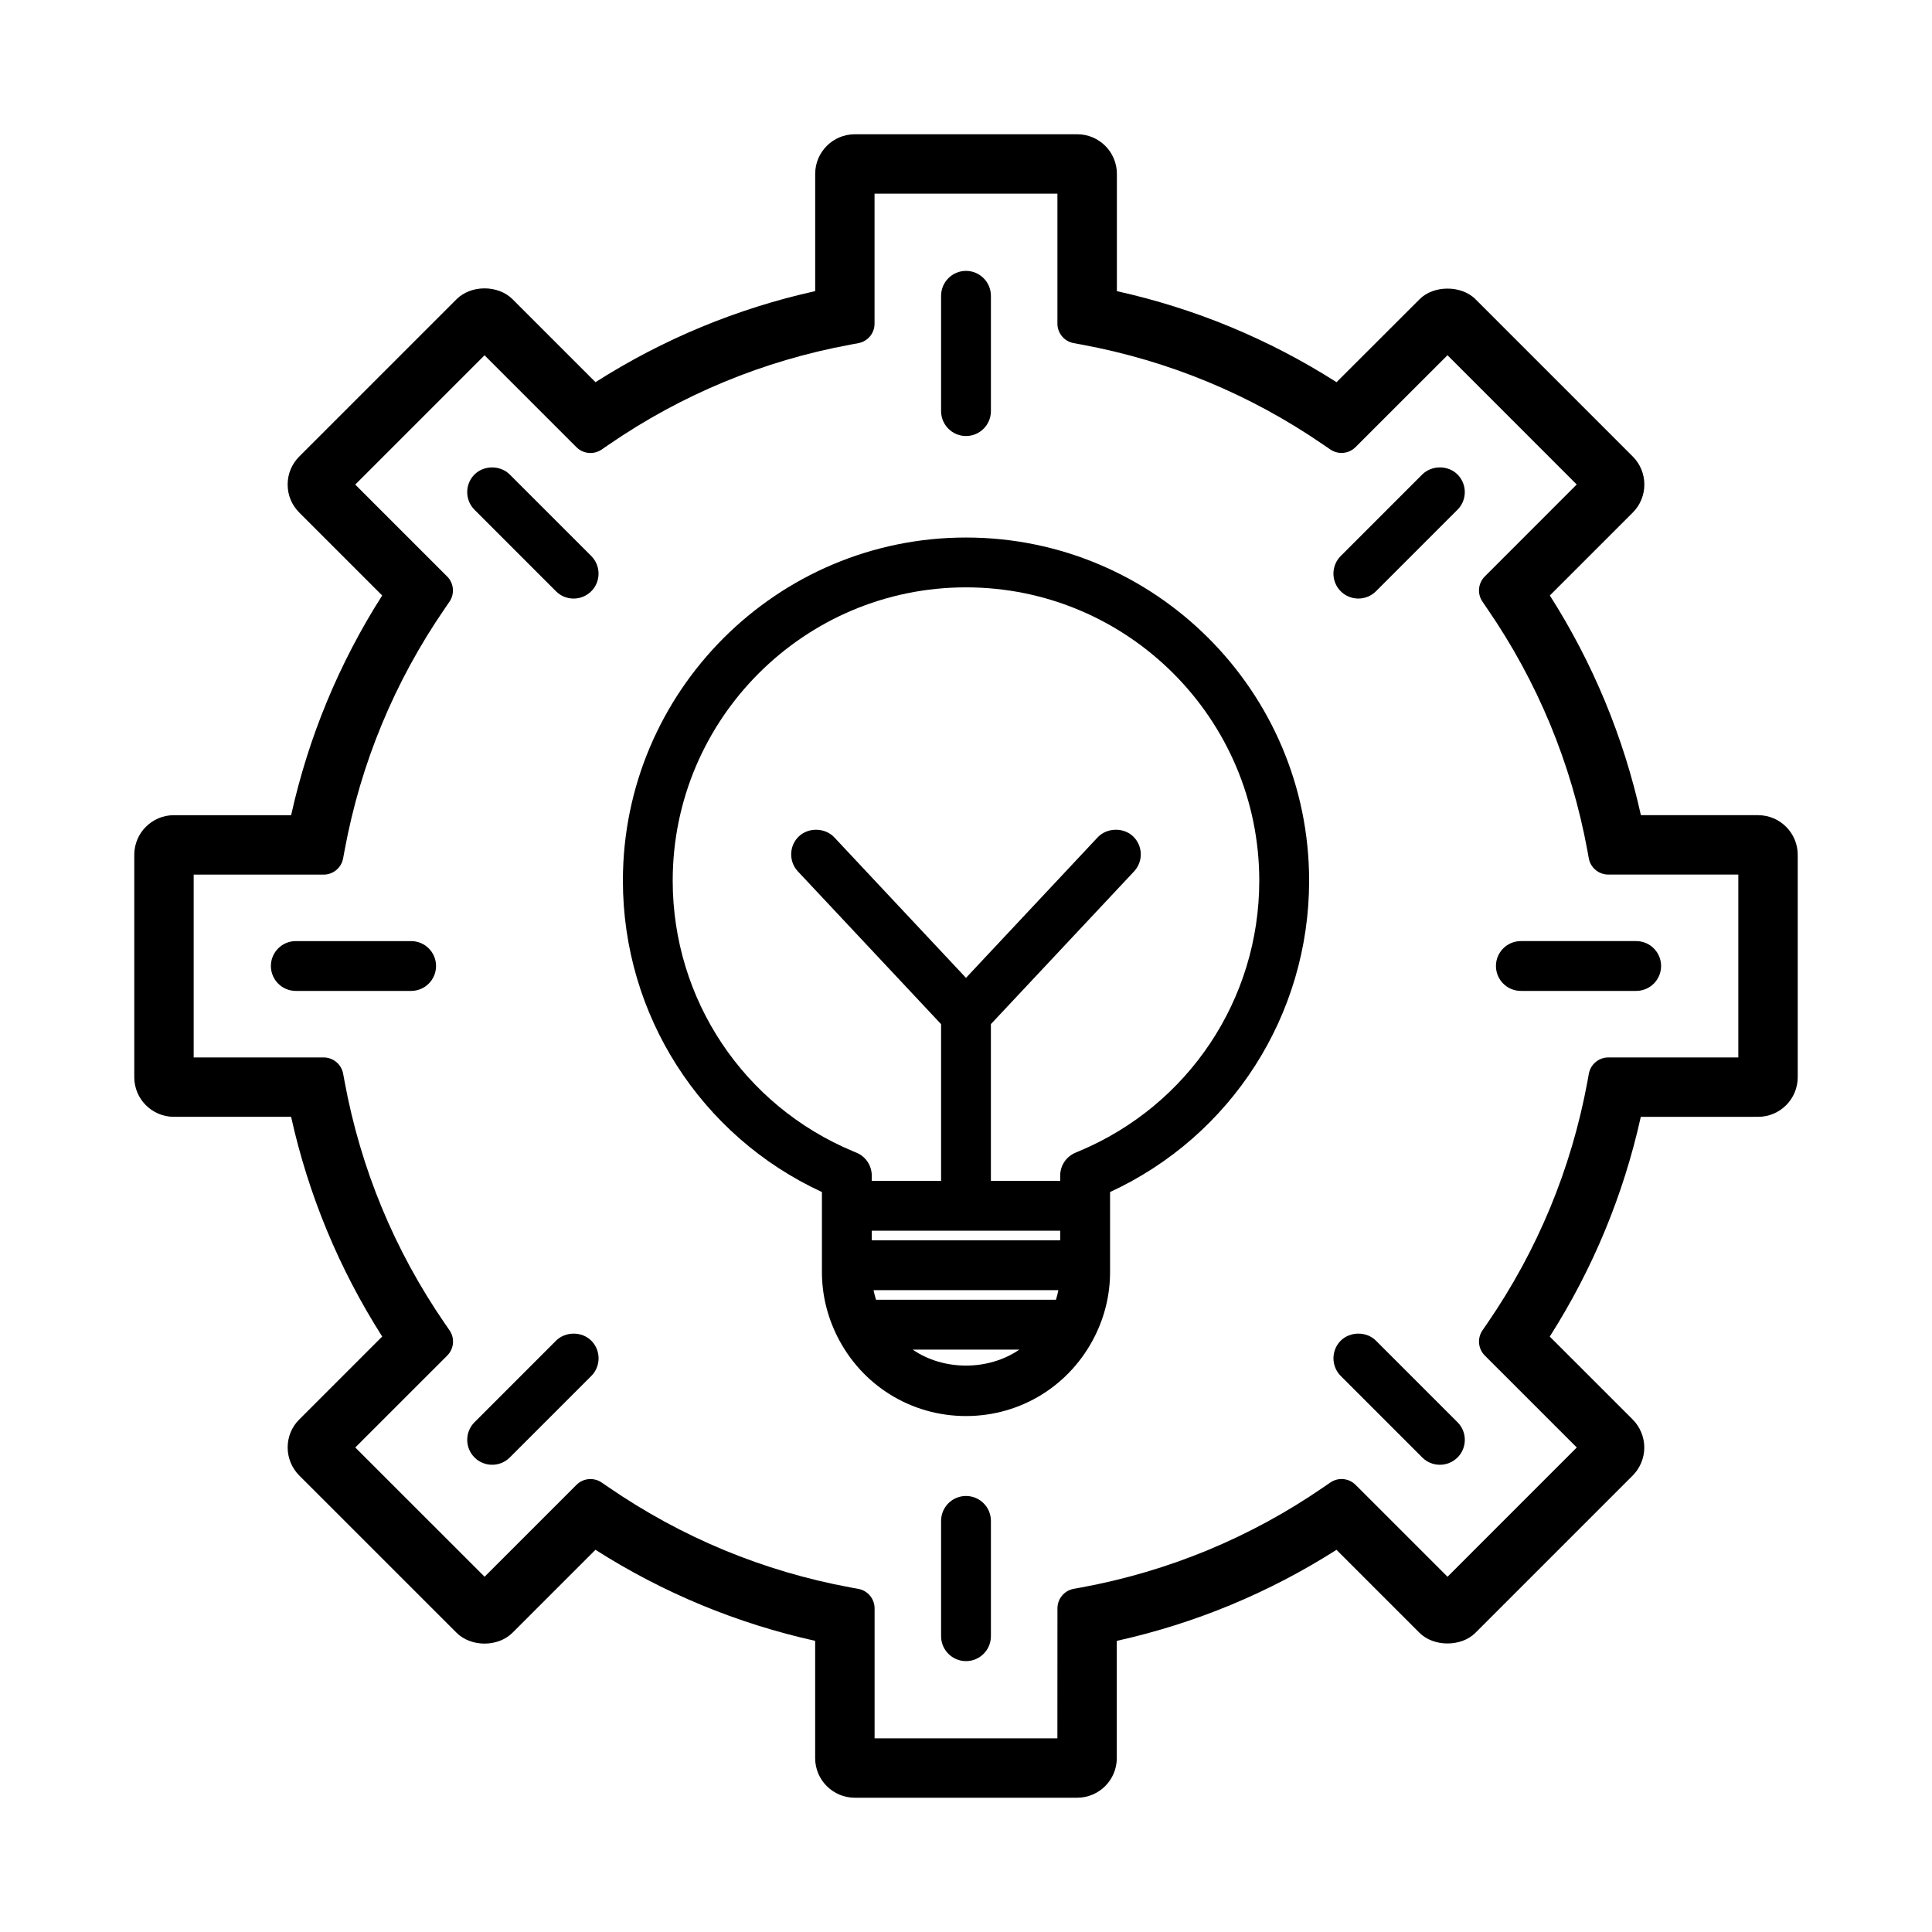
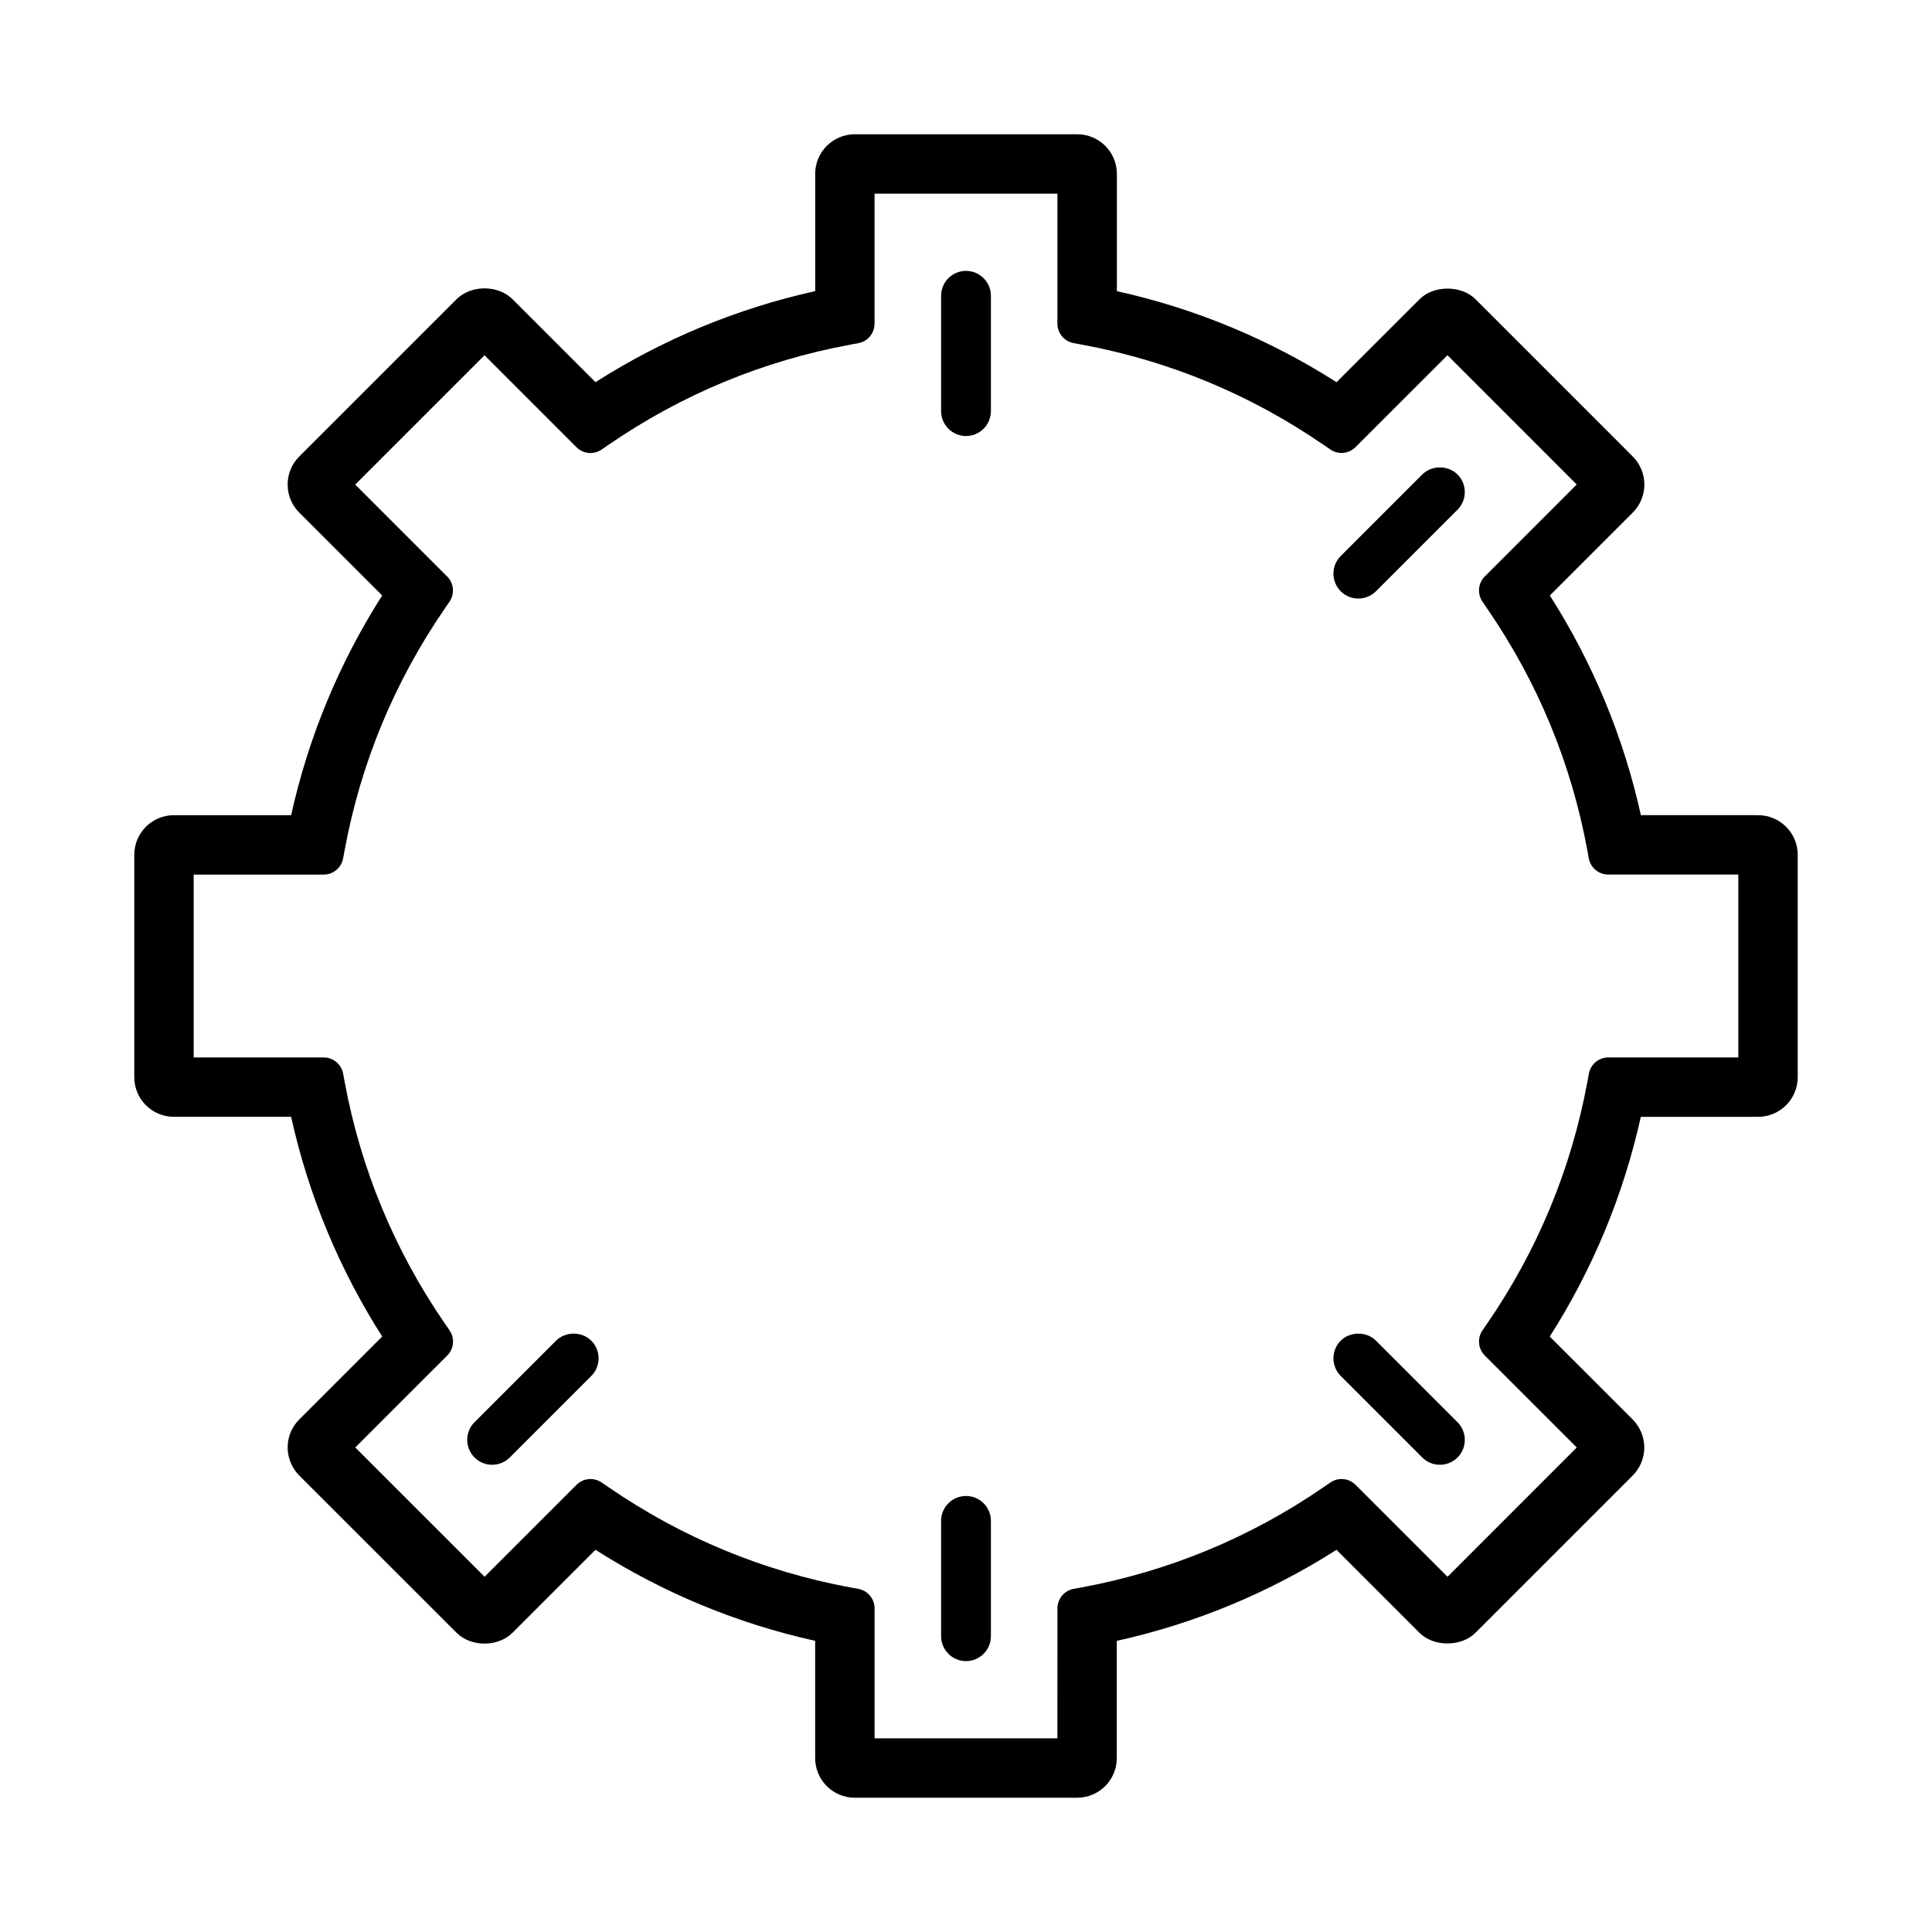
<svg xmlns="http://www.w3.org/2000/svg" fill="#000000" width="800px" height="800px" version="1.1" viewBox="144 144 512 512">
  <g>
-     <path d="m400 286.45c-50.129 0-90.922 40.789-90.926 90.934 0 35.578 20.605 67.664 52.746 82.52v21.191c0 5.852 1.344 11.547 3.992 16.914 6.508 13.113 19.605 21.258 34.191 21.258 14.578 0 27.672-8.145 34.188-21.258 2.644-5.336 3.988-11.031 3.988-16.914v-21.191c32.145-14.855 52.754-46.938 52.754-82.52-0.008-50.141-40.797-90.934-90.934-90.934zm-14.129 215.21h28.262c-8.184 5.648-20.086 5.648-28.262 0zm37.965-13.207h-47.68c-0.262-0.84-0.477-1.684-0.656-2.547h48.98c-0.168 0.859-0.383 1.707-0.645 2.547zm1.129-15.758h-49.934v-2.547h49.934zm4.91-23.582-0.836 0.355c-2.477 1.02-4.078 3.418-4.078 6.094v1.375h-18.363v-41.531l37.938-40.469c2.492-2.656 2.356-6.848-0.293-9.324-2.539-2.394-6.918-2.289-9.348 0.293l-34.895 37.238-34.898-37.23c-2.379-2.555-6.75-2.723-9.348-0.305-1.289 1.203-2.027 2.852-2.082 4.625-0.047 1.762 0.594 3.441 1.789 4.707l37.938 40.473v41.523h-18.367l-0.004-1.371c0-2.691-1.605-5.09-4.066-6.094l-0.855-0.355c-29.055-12.121-47.832-40.285-47.832-71.734 0.004-42.867 34.879-77.727 77.723-77.727 42.855 0 77.723 34.863 77.723 77.727 0.004 31.449-18.781 59.613-47.844 71.73z" />
    <path d="m400 259.55c3.641 0 6.602-2.961 6.602-6.602v-30.555c0-3.637-2.961-6.606-6.602-6.606s-6.602 2.965-6.602 6.606v30.555c0 3.641 2.957 6.602 6.602 6.602z" />
    <path d="m400 540.45c-3.641 0-6.602 2.953-6.602 6.602v30.555c0 3.648 2.961 6.606 6.602 6.606s6.602-2.953 6.602-6.606v-30.555c0-3.644-2.961-6.602-6.602-6.602z" />
-     <path d="m279.09 269.75c-2.5-2.5-6.859-2.5-9.348 0-2.57 2.57-2.57 6.758 0 9.336l21.605 21.613c1.242 1.242 2.902 1.93 4.672 1.93 1.746 0 3.391-0.684 4.68-1.945 2.566-2.57 2.562-6.758-0.004-9.332z" />
    <path d="m508.65 499.3c-2.488-2.492-6.824-2.508-9.355 0-2.555 2.586-2.555 6.758 0.012 9.336l21.602 21.602c1.242 1.254 2.906 1.941 4.68 1.941 1.746 0 3.402-0.684 4.676-1.93 2.57-2.578 2.57-6.769 0-9.336z" />
-     <path d="m252.95 393.4h-30.559c-3.641 0-6.602 2.953-6.602 6.602s2.961 6.602 6.602 6.602h30.559c3.641 0 6.606-2.953 6.606-6.602s-2.957-6.602-6.606-6.602z" />
-     <path d="m540.44 400c0 3.641 2.961 6.602 6.606 6.602h30.559c3.641 0 6.602-2.953 6.602-6.602s-2.961-6.602-6.602-6.602h-30.559c-3.644 0-6.606 2.957-6.606 6.602z" />
    <path d="m291.35 499.3-21.605 21.613c-2.57 2.566-2.57 6.758 0.012 9.34 1.242 1.238 2.906 1.926 4.664 1.926 1.758 0 3.41-0.688 4.672-1.93l21.613-21.613c2.566-2.578 2.566-6.75-0.004-9.34-2.508-2.5-6.863-2.488-9.352 0.004z" />
    <path d="m520.91 269.74-21.613 21.617c-2.566 2.578-2.57 6.75 0.02 9.352 1.242 1.234 2.902 1.914 4.656 1.914s3.406-0.684 4.672-1.93l21.613-21.617c2.57-2.57 2.57-6.758 0-9.332-2.481-2.492-6.832-2.496-9.348-0.004z" />
    <path d="m609.92 360.03h-31.066c-4.602-20.734-12.707-40.289-24.129-58.223l21.984-21.98c4.082-4.09 4.082-10.746-0.004-14.84l-41.66-41.664c-3.789-3.816-11.18-3.754-14.852-0.012l-21.996 21.973c-17.934-11.426-37.48-19.527-58.211-24.125v-31.082c0-5.793-4.707-10.496-10.496-10.496h-58.961c-5.789 0-10.496 4.703-10.496 10.496v31.074c-20.723 4.598-40.273 12.699-58.223 24.129l-21.98-21.98c-3.84-3.836-11-3.836-14.84 0l-41.68 41.676c-1.988 1.984-3.082 4.625-3.082 7.43 0 2.809 1.09 5.441 3.074 7.422l21.98 21.98c-11.426 17.938-19.527 37.488-24.129 58.223h-31.074c-5.789 0-10.496 4.703-10.496 10.496v58.945c0 5.793 4.707 10.496 10.496 10.496h31.066c4.602 20.734 12.711 40.289 24.141 58.223l-21.965 21.969c-1.996 1.977-3.09 4.617-3.09 7.441 0 2.762 1.117 5.465 3.07 7.422l41.695 41.68c3.836 3.824 10.98 3.824 14.824-0.012l21.98-21.98c17.941 11.426 37.492 19.523 58.223 24.129v31.078c0 5.793 4.707 10.496 10.496 10.496h58.945c5.789 0 10.496-4.703 10.496-10.496v-31.074c20.738-4.602 40.289-12.707 58.223-24.125l21.973 21.969c3.785 3.805 11.109 3.785 14.852 0.016l41.68-41.68c1.945-1.945 3.066-4.656 3.066-7.41 0-2.766-1.117-5.473-3.07-7.43l-21.984-21.98c11.43-17.949 19.527-37.496 24.129-58.223l31.09-0.012c5.789 0 10.496-4.707 10.496-10.496v-58.945c0-5.789-4.707-10.496-10.496-10.496zm-5.246 64.199-34.449 0.004c-2.535 0-4.707 1.816-5.164 4.309l-0.383 2.125c-4.281 23.117-13.219 44.676-26.559 64.078l-1.238 1.801c-1.438 2.082-1.18 4.894 0.609 6.688l24.371 24.367-34.25 34.254-24.371-24.359c-1.789-1.789-4.586-2.047-6.676-0.621l-1.805 1.238c-19.406 13.348-40.977 22.277-64.09 26.559l-2.141 0.387c-2.488 0.461-4.293 2.633-4.293 5.16l-0.016 34.453h-48.445v-34.441c0-2.531-1.812-4.703-4.297-5.164l-2.137-0.387c-23.117-4.281-44.68-13.227-64.09-26.57l-1.801-1.227c-2.082-1.426-4.891-1.172-6.676 0.613l-24.355 24.355-34.266-34.254 24.367-24.359c1.789-1.789 2.051-4.609 0.609-6.688l-1.234-1.793c-13.352-19.402-22.289-40.961-26.566-64.094l-0.398-2.141c-0.469-2.492-2.633-4.289-5.16-4.289l-34.445-0.004v-48.449h34.441c2.523 0 4.695-1.801 5.16-4.289l0.398-2.152c4.273-23.113 13.211-44.672 26.555-64.082l1.234-1.805c1.426-2.078 1.176-4.891-0.613-6.676l-24.359-24.359 34.266-34.266 24.359 24.359c1.789 1.789 4.594 2.047 6.676 0.621l1.805-1.238c19.402-13.348 40.965-22.281 64.094-26.559l2.141-0.398c2.488-0.461 4.281-2.633 4.281-5.152v-34.461h48.465v34.449c0 2.523 1.805 4.695 4.289 5.152l2.152 0.398c23.09 4.266 44.656 13.203 64.078 26.559l1.801 1.227c2.09 1.434 4.891 1.172 6.676-0.613l24.371-24.359 34.25 34.258-24.359 24.367c-1.785 1.785-2.047 4.594-0.621 6.672l1.234 1.816c13.352 19.402 22.289 40.961 26.559 64.062l0.387 2.144c0.457 2.5 2.629 4.309 5.164 4.309l34.465 0.004z" />
  </g>
</svg>